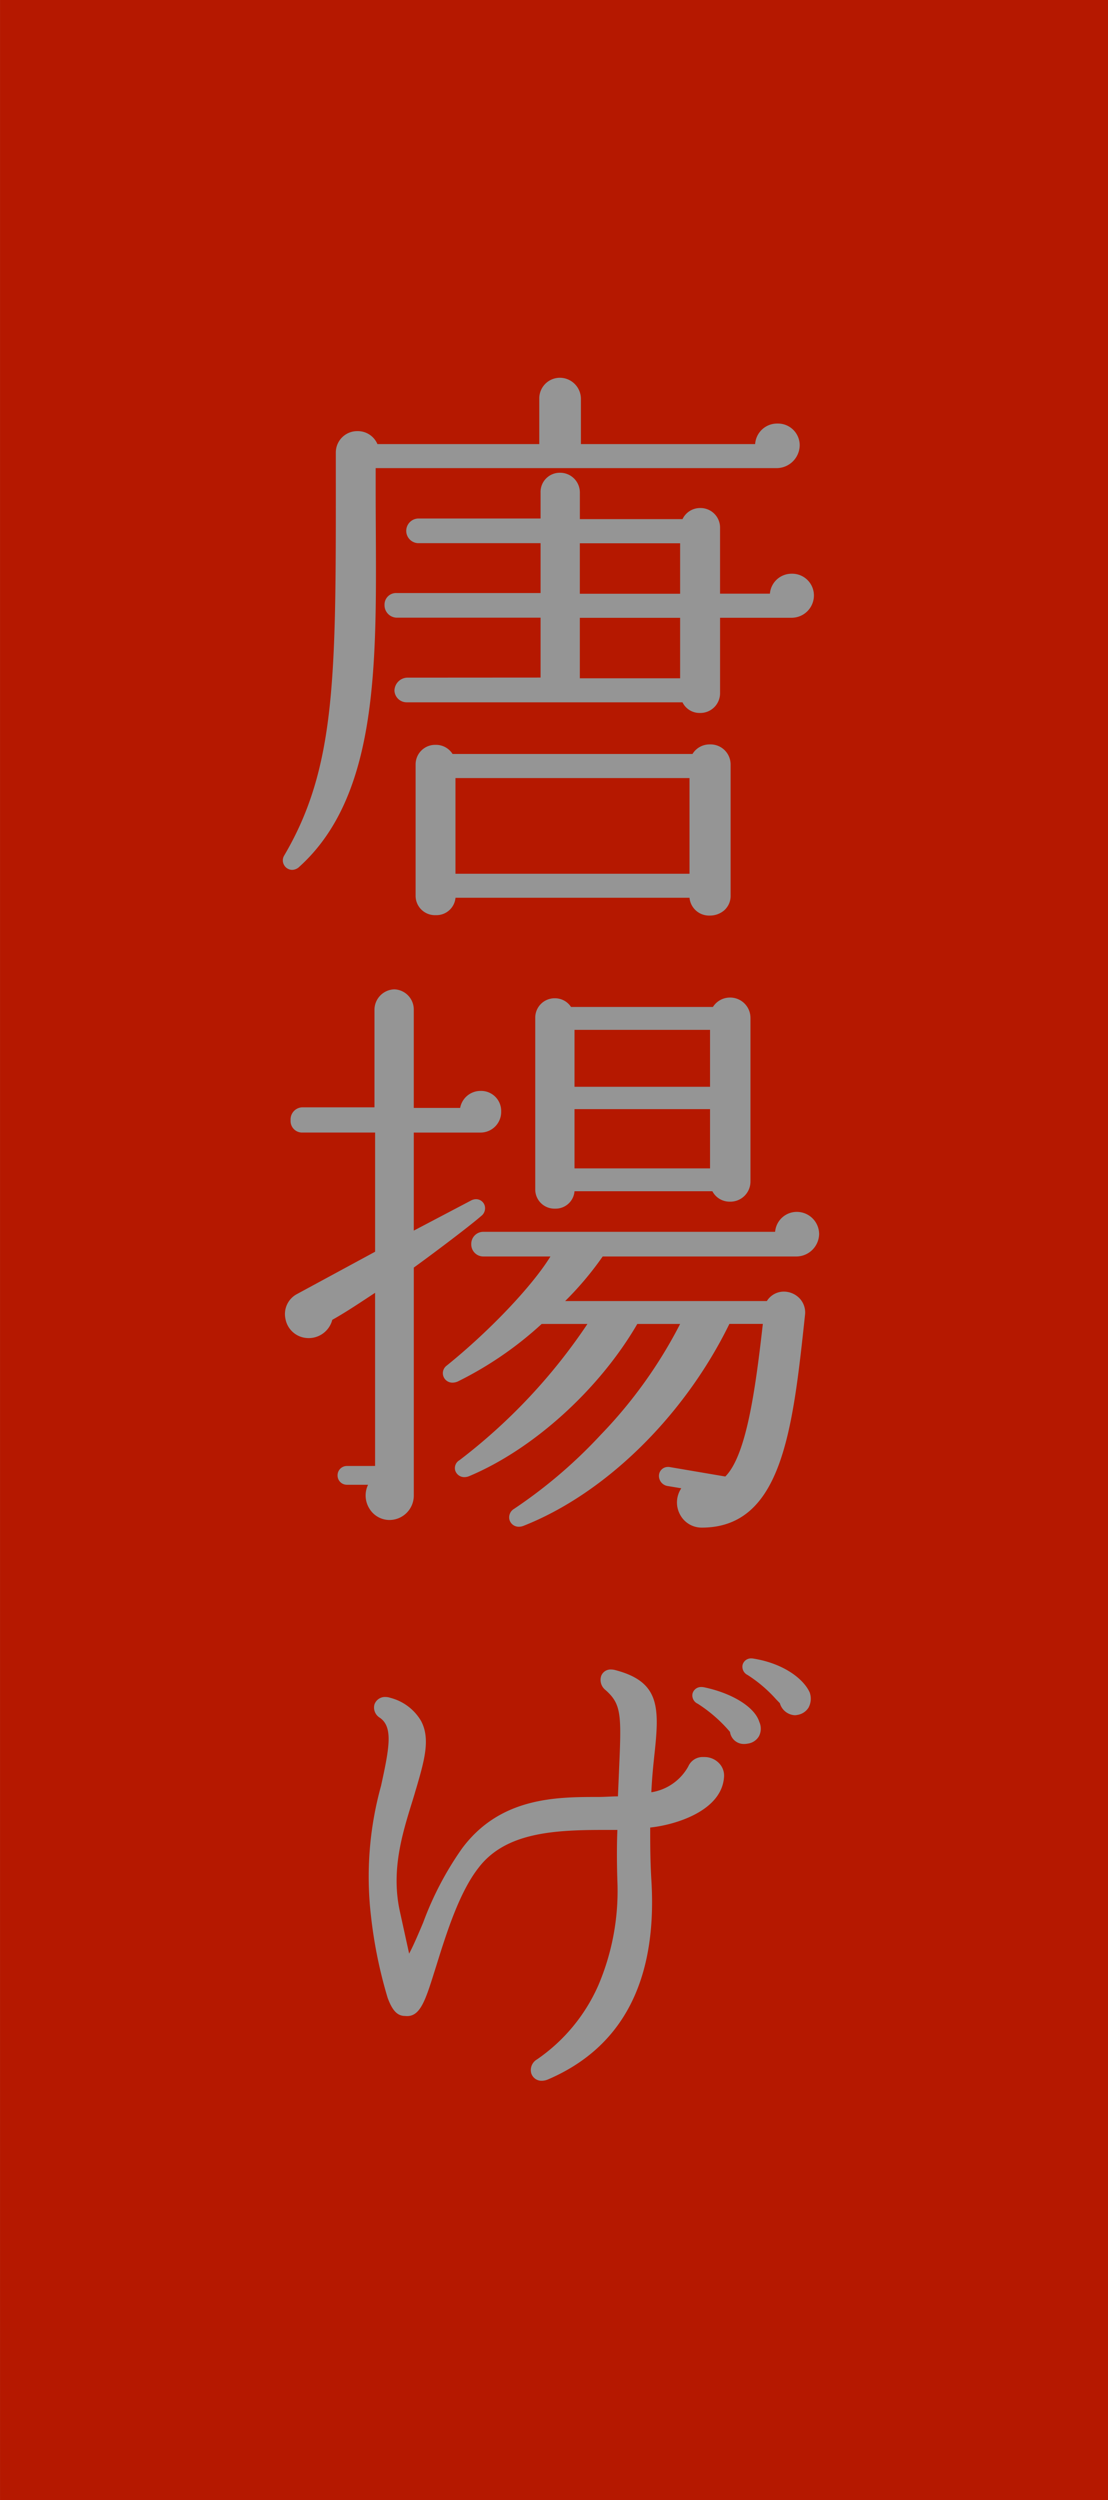
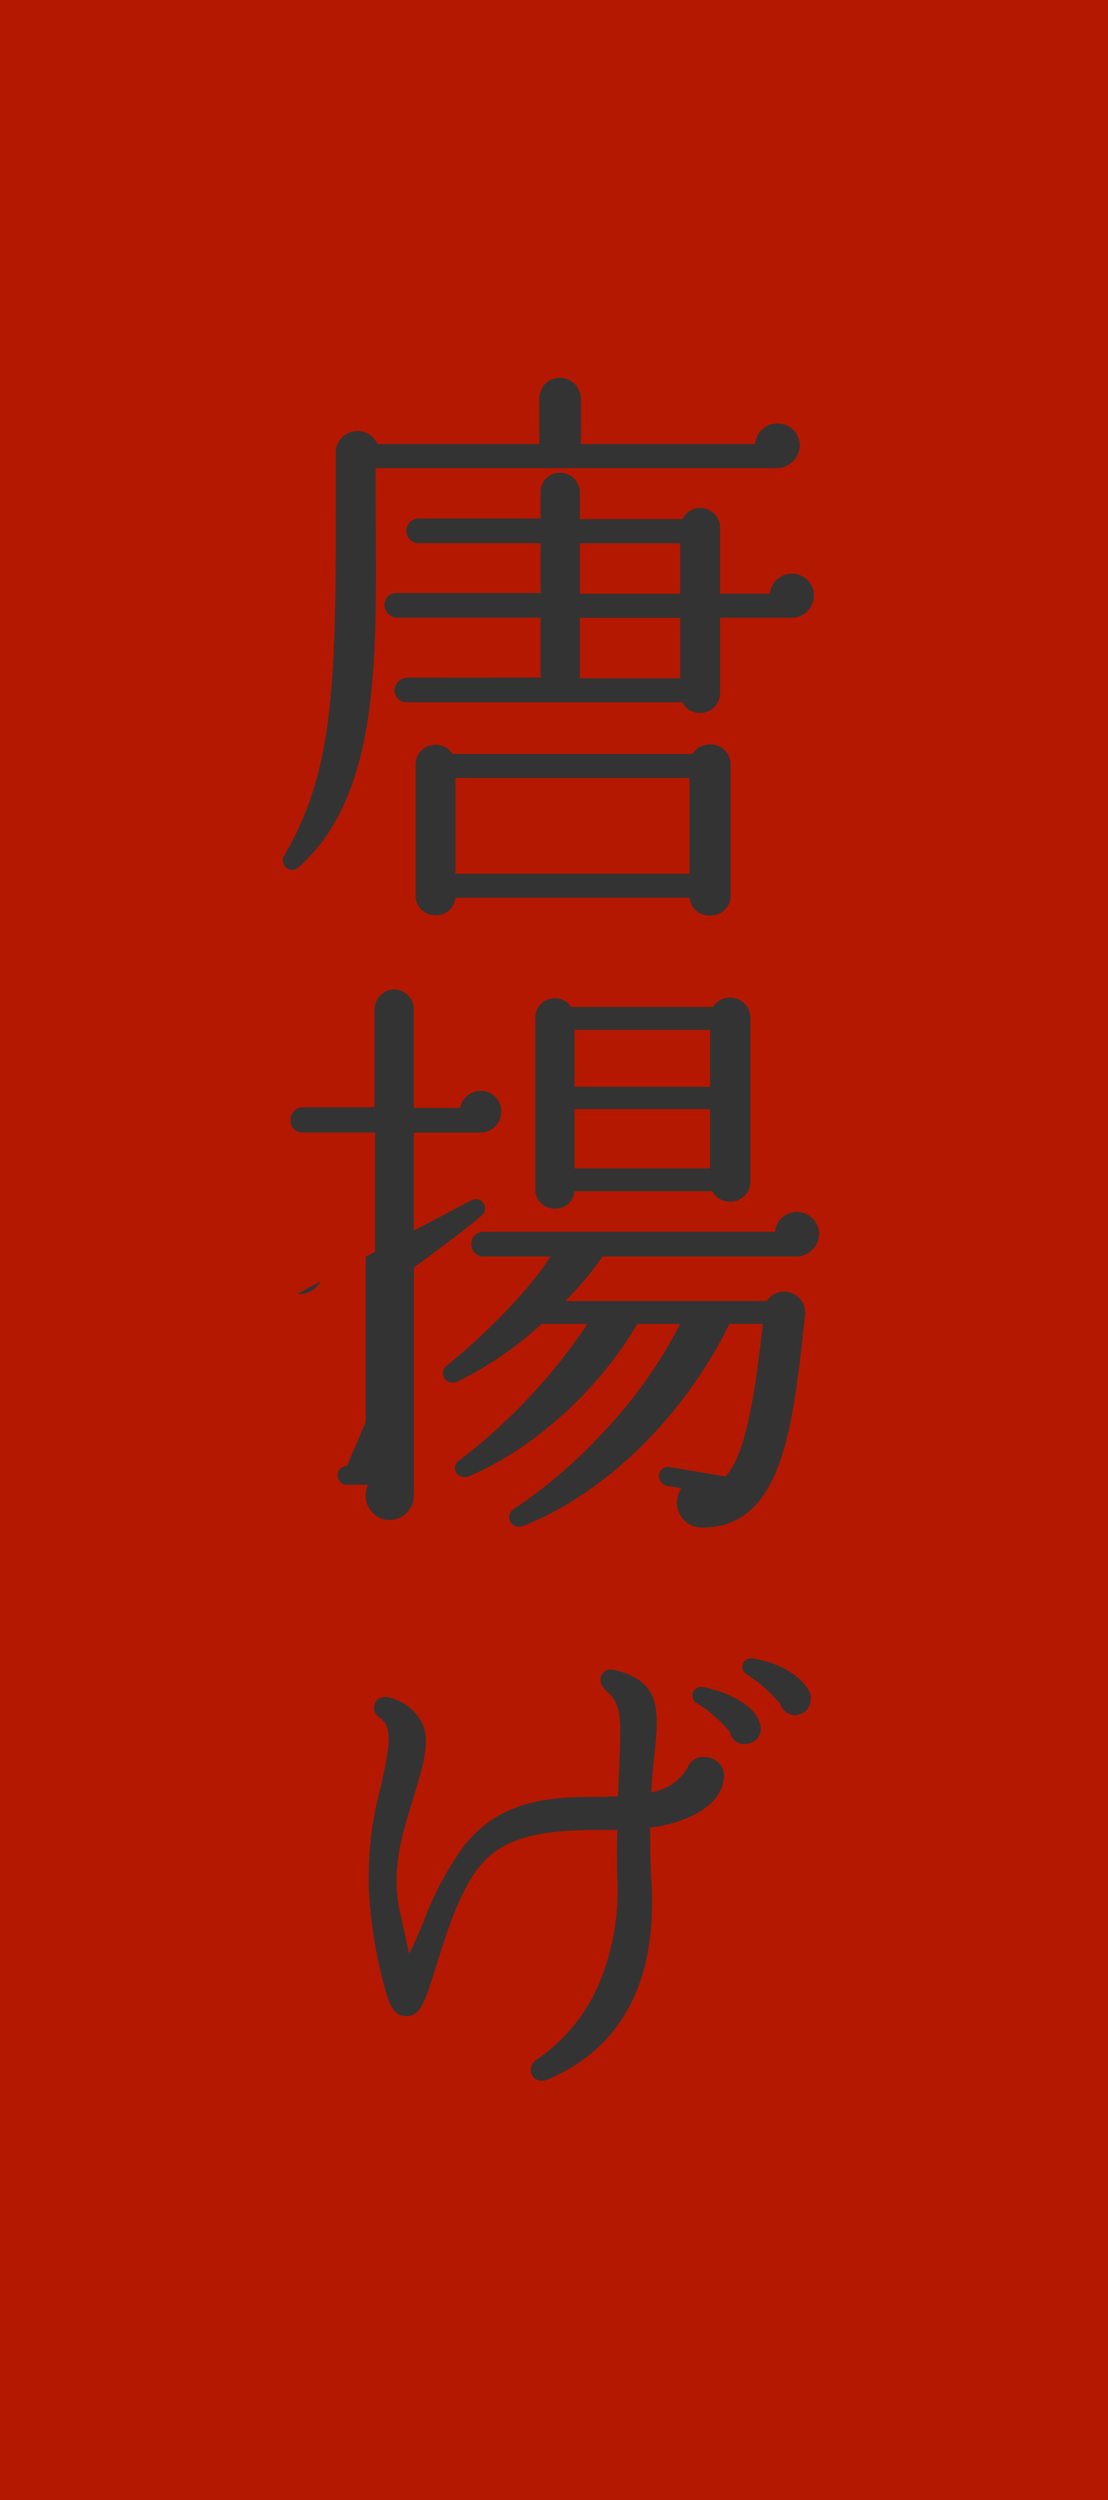
<svg xmlns="http://www.w3.org/2000/svg" width="102.002" height="230.001" viewBox="0 0 102.002 230.001">
  <rect x="0" y="0" width="102.002" height="230.001" fill="#333333" stroke="none" />
  <g id="page-title" transform="translate(-1.974 -7)">
-     <rect id="長方形_82" data-name="長方形 82" width="102" height="230.001" transform="translate(1.974 7)" fill="#fff" opacity="0.48" />
-     <path id="前面オブジェクトで型抜き_7" data-name="前面オブジェクトで型抜き 7" d="M-11628.025-1505h-102v-230h102v230Zm-46.466-61.651h1.3c-.056,1.393-.056,2.974,0,4.7a22.134,22.134,0,0,1-1.756,9.6,16.156,16.156,0,0,1-5.645,6.811,1.13,1.13,0,0,0-.529,1.275.987.987,0,0,0,.971.691,1.51,1.51,0,0,0,.586-.13c6.88-2.956,10.077-9.134,9.5-18.361-.106-1.781-.106-3.319-.106-4.807,2.279-.236,6.634-1.519,6.8-4.7a1.627,1.627,0,0,0-.458-1.215,1.851,1.851,0,0,0-1.337-.571l-.1,0a1.442,1.442,0,0,0-1.4.866,4.72,4.72,0,0,1-3.4,2.376c.057-1.256.164-2.342.271-3.347.486-4.438.549-6.8-3.564-7.887a1.564,1.564,0,0,0-.417-.061.921.921,0,0,0-.912.606,1.186,1.186,0,0,0,.413,1.292c1.455,1.293,1.46,2.261,1.242,7.183l-.108,2.591h-.03c-.28,0-.557.013-.849.026-.308.014-.626.029-.958.029-3.8,0-9.006,0-12.526,4.751a29.543,29.543,0,0,0-3.565,6.8c-.426,1.012-.912,2.151-1.295,2.861l-.865-3.942c-.8-3.733.227-7.046,1.129-9.97l.016-.049c.07-.228.14-.452.206-.673l.072-.251c.032-.111.064-.221.1-.329v0c.743-2.549,1.329-4.563.426-6.218a4.61,4.61,0,0,0-2.809-2.1,1.459,1.459,0,0,0-.461-.079,1.024,1.024,0,0,0-1.008.693,1.094,1.094,0,0,0,.5,1.219c1.227.855.881,2.736.108,6.265a31.311,31.311,0,0,0-.918,12.043,42.371,42.371,0,0,0,1.526,7.459c.437,1.184.9,1.667,1.605,1.667a1.746,1.746,0,0,0,.188.011c1.229,0,1.7-1.488,2.548-4.191l.182-.575.03-.1c.862-2.751,2.044-6.516,3.8-8.759C-11683.536-1566.383-11679.15-1566.651-11674.491-1566.651Zm9.047-13.148a.811.811,0,0,0-.829.6.836.836,0,0,0,.479.937,13.306,13.306,0,0,1,2.955,2.575l.015.016a1.284,1.284,0,0,0,1.29,1.113,1.611,1.611,0,0,0,.329-.032,1.408,1.408,0,0,0,1.046-.679,1.507,1.507,0,0,0,.035-1.317c-.413-1.351-2.454-2.633-5.078-3.188A1.243,1.243,0,0,0-11665.444-1579.8Zm4.592-2.634a.8.8,0,0,0-.809.581.84.84,0,0,0,.455.945,12.613,12.613,0,0,1,2.624,2.236l.007.007c.146.153.251.261.34.35a1.516,1.516,0,0,0,1.366,1.11,1.068,1.068,0,0,0,.253-.029,1.477,1.477,0,0,0,1.018-.663,1.725,1.725,0,0,0,.116-1.391c-.541-1.226-2.354-2.669-5.185-3.129A1.178,1.178,0,0,0-11660.853-1582.434Zm-7.672-17.613a.826.826,0,0,0-.836.722.945.945,0,0,0,.757,1.027l1.295.215a2.336,2.336,0,0,0-.112,2.424,2.245,2.245,0,0,0,2,1.194c7.406,0,8.379-9.057,9.5-19.544a1.89,1.89,0,0,0-.467-1.513,2.019,2.019,0,0,0-1.479-.655,1.84,1.84,0,0,0-1.565.869H-11678a29.61,29.61,0,0,0,3.456-4.1h17.818a2.109,2.109,0,0,0,2.108-2.052,2.054,2.054,0,0,0-2.052-2.052,2,2,0,0,0-2,1.834h-26.839a1.109,1.109,0,0,0-1.134,1.133,1.11,1.11,0,0,0,1.134,1.136h6.155c-1.694,2.745-5.624,6.875-9.556,10.044a.864.864,0,0,0-.3.977.878.878,0,0,0,.844.587,1.231,1.231,0,0,0,.483-.107,33.017,33.017,0,0,0,7.722-5.293h4.213a52.388,52.388,0,0,1-11.772,12.529.837.837,0,0,0-.4.954.873.873,0,0,0,.851.609,1.145,1.145,0,0,0,.469-.106c5.883-2.476,11.945-7.966,15.443-13.986h3.942a42.8,42.8,0,0,1-7.316,10.206,44.988,44.988,0,0,1-7.965,6.8.906.906,0,0,0-.424,1.03.885.885,0,0,0,.859.62,1.2,1.2,0,0,0,.43-.084c7.536-2.974,14.8-10.091,18.952-18.576h3.079c-.683,6.039-1.513,12.1-3.456,14.039l-5.075-.863A.875.875,0,0,0-11668.524-1600.047Zm-29.564-.088a.855.855,0,0,0-.863.865.854.854,0,0,0,.863.863h1.945a2.272,2.272,0,0,0,.131,2.206,2.164,2.164,0,0,0,1.865,1.035,2.245,2.245,0,0,0,2.214-2.27v-20.951c1.288-.926,4.954-3.658,6.212-4.751a.891.891,0,0,0,.3-1,.829.829,0,0,0-.781-.541,1,1,0,0,0-.491.136l-5.241,2.755v-9.02h6.158a1.9,1.9,0,0,0,1.888-1.943,1.847,1.847,0,0,0-1.888-1.89,1.907,1.907,0,0,0-1.89,1.566h-4.269v-9.073a1.857,1.857,0,0,0-1.781-1.837,1.885,1.885,0,0,0-1.837,1.837v9.017h-6.642a1.113,1.113,0,0,0-1.08,1.189,1.06,1.06,0,0,0,1.08,1.133h6.7v10.963l-7.183,3.889a2.081,2.081,0,0,0-1.069,2.291,2.15,2.15,0,0,0,1.935,1.757c.072.007.146.01.217.01a2.245,2.245,0,0,0,2.159-1.683c1.1-.615,2.178-1.326,3.223-2.014l.116-.076.6-.395v15.929Zm19.15-43.028a1.782,1.782,0,0,0-1.814,1.826v15.714a1.765,1.765,0,0,0,1.831,1.813,1.741,1.741,0,0,0,1.784-1.6h12.69a1.792,1.792,0,0,0,1.608.959,1.851,1.851,0,0,0,1.9-1.877v-15.014a1.87,1.87,0,0,0-1.89-1.887,1.854,1.854,0,0,0-1.566.863h-13.065A1.757,1.757,0,0,0-11678.938-1643.162Zm-9.159-9.246h21.546a1.807,1.807,0,0,0,1.866,1.637h.007a2.017,2.017,0,0,0,1.311-.471,1.768,1.768,0,0,0,.6-1.381v-12.043a1.849,1.849,0,0,0-1.918-1.851,1.837,1.837,0,0,0-1.592.88h-22.087a1.8,1.8,0,0,0-1.54-.84,1.8,1.8,0,0,0-1.863,1.812v12.043a1.781,1.781,0,0,0,1.862,1.813,1.76,1.76,0,0,0,1.812-1.6Zm-8.993-42.93a1.968,1.968,0,0,0-2.022,1.946q0,1.217,0,2.378c.008,18.292.012,26.638-4.753,34.72a.852.852,0,0,0-.012.87.861.861,0,0,0,.742.449.978.978,0,0,0,.674-.294c7.171-6.483,7.1-18.315,7.032-30.843-.006-1.1-.014-2.467-.014-3.771v-2.052h36.937a2.133,2.133,0,0,0,2.1-2.1,2,2,0,0,0-2.052-2,2.025,2.025,0,0,0-2.052,1.89h-16.038v-4.16a1.946,1.946,0,0,0-1.943-1.943,1.9,1.9,0,0,0-1.89,1.943v4.16h-14.9A1.963,1.963,0,0,0-11697.091-1695.339Zm4.51,22.679a1.224,1.224,0,0,0-1.134,1.189,1.123,1.123,0,0,0,1.134,1.08h25.382a1.747,1.747,0,0,0,1.6.98,1.816,1.816,0,0,0,1.86-1.846v-6.912h6.588a2.054,2.054,0,0,0,2.052-2.052,2,2,0,0,0-2.052-2,2,2,0,0,0-2,1.834h-4.589v-6.047a1.8,1.8,0,0,0-1.836-1.831,1.788,1.788,0,0,0-1.62,1.021h-9.45v-2.432a1.816,1.816,0,0,0-1.837-1.834,1.768,1.768,0,0,0-1.781,1.834v2.376h-11.286a1.138,1.138,0,0,0-1.08,1.136,1.137,1.137,0,0,0,1.08,1.133h11.286v4.589h-13.229a1.061,1.061,0,0,0-1.136,1.08,1.15,1.15,0,0,0,1.136,1.186h13.229v5.508Zm27.919,45.147h-12.476v-5.452h12.476v5.451Zm0-7.507h-12.476v-5.237h12.476v5.236Zm-1.89-19.6h-21.546v-8.8h21.546v8.8Zm-.865-17.981h-9.232v-5.564h9.232v5.563Zm0-7.778h-9.232v-4.642h9.232v4.641Z" transform="translate(11732.001 1742.001)" fill="#b51800" />
+     <path id="前面オブジェクトで型抜き_7" data-name="前面オブジェクトで型抜き 7" d="M-11628.025-1505h-102v-230h102v230Zm-46.466-61.651h1.3c-.056,1.393-.056,2.974,0,4.7a22.134,22.134,0,0,1-1.756,9.6,16.156,16.156,0,0,1-5.645,6.811,1.13,1.13,0,0,0-.529,1.275.987.987,0,0,0,.971.691,1.51,1.51,0,0,0,.586-.13c6.88-2.956,10.077-9.134,9.5-18.361-.106-1.781-.106-3.319-.106-4.807,2.279-.236,6.634-1.519,6.8-4.7a1.627,1.627,0,0,0-.458-1.215,1.851,1.851,0,0,0-1.337-.571l-.1,0a1.442,1.442,0,0,0-1.4.866,4.72,4.72,0,0,1-3.4,2.376c.057-1.256.164-2.342.271-3.347.486-4.438.549-6.8-3.564-7.887a1.564,1.564,0,0,0-.417-.061.921.921,0,0,0-.912.606,1.186,1.186,0,0,0,.413,1.292c1.455,1.293,1.46,2.261,1.242,7.183l-.108,2.591h-.03c-.28,0-.557.013-.849.026-.308.014-.626.029-.958.029-3.8,0-9.006,0-12.526,4.751a29.543,29.543,0,0,0-3.565,6.8c-.426,1.012-.912,2.151-1.295,2.861l-.865-3.942c-.8-3.733.227-7.046,1.129-9.97l.016-.049c.07-.228.14-.452.206-.673l.072-.251c.032-.111.064-.221.1-.329v0c.743-2.549,1.329-4.563.426-6.218a4.61,4.61,0,0,0-2.809-2.1,1.459,1.459,0,0,0-.461-.079,1.024,1.024,0,0,0-1.008.693,1.094,1.094,0,0,0,.5,1.219c1.227.855.881,2.736.108,6.265a31.311,31.311,0,0,0-.918,12.043,42.371,42.371,0,0,0,1.526,7.459c.437,1.184.9,1.667,1.605,1.667a1.746,1.746,0,0,0,.188.011c1.229,0,1.7-1.488,2.548-4.191l.182-.575.03-.1c.862-2.751,2.044-6.516,3.8-8.759C-11683.536-1566.383-11679.15-1566.651-11674.491-1566.651Zm9.047-13.148a.811.811,0,0,0-.829.6.836.836,0,0,0,.479.937,13.306,13.306,0,0,1,2.955,2.575l.015.016a1.284,1.284,0,0,0,1.29,1.113,1.611,1.611,0,0,0,.329-.032,1.408,1.408,0,0,0,1.046-.679,1.507,1.507,0,0,0,.035-1.317c-.413-1.351-2.454-2.633-5.078-3.188A1.243,1.243,0,0,0-11665.444-1579.8Zm4.592-2.634a.8.8,0,0,0-.809.581.84.84,0,0,0,.455.945,12.613,12.613,0,0,1,2.624,2.236l.007.007c.146.153.251.261.34.35a1.516,1.516,0,0,0,1.366,1.11,1.068,1.068,0,0,0,.253-.029,1.477,1.477,0,0,0,1.018-.663,1.725,1.725,0,0,0,.116-1.391c-.541-1.226-2.354-2.669-5.185-3.129A1.178,1.178,0,0,0-11660.853-1582.434Zm-7.672-17.613a.826.826,0,0,0-.836.722.945.945,0,0,0,.757,1.027l1.295.215a2.336,2.336,0,0,0-.112,2.424,2.245,2.245,0,0,0,2,1.194c7.406,0,8.379-9.057,9.5-19.544a1.89,1.89,0,0,0-.467-1.513,2.019,2.019,0,0,0-1.479-.655,1.84,1.84,0,0,0-1.565.869H-11678a29.61,29.61,0,0,0,3.456-4.1h17.818a2.109,2.109,0,0,0,2.108-2.052,2.054,2.054,0,0,0-2.052-2.052,2,2,0,0,0-2,1.834h-26.839a1.109,1.109,0,0,0-1.134,1.133,1.11,1.11,0,0,0,1.134,1.136h6.155c-1.694,2.745-5.624,6.875-9.556,10.044a.864.864,0,0,0-.3.977.878.878,0,0,0,.844.587,1.231,1.231,0,0,0,.483-.107,33.017,33.017,0,0,0,7.722-5.293h4.213a52.388,52.388,0,0,1-11.772,12.529.837.837,0,0,0-.4.954.873.873,0,0,0,.851.609,1.145,1.145,0,0,0,.469-.106c5.883-2.476,11.945-7.966,15.443-13.986h3.942a42.8,42.8,0,0,1-7.316,10.206,44.988,44.988,0,0,1-7.965,6.8.906.906,0,0,0-.424,1.03.885.885,0,0,0,.859.62,1.2,1.2,0,0,0,.43-.084c7.536-2.974,14.8-10.091,18.952-18.576h3.079c-.683,6.039-1.513,12.1-3.456,14.039l-5.075-.863A.875.875,0,0,0-11668.524-1600.047Zm-29.564-.088a.855.855,0,0,0-.863.865.854.854,0,0,0,.863.863h1.945a2.272,2.272,0,0,0,.131,2.206,2.164,2.164,0,0,0,1.865,1.035,2.245,2.245,0,0,0,2.214-2.27v-20.951c1.288-.926,4.954-3.658,6.212-4.751a.891.891,0,0,0,.3-1,.829.829,0,0,0-.781-.541,1,1,0,0,0-.491.136l-5.241,2.755v-9.02h6.158a1.9,1.9,0,0,0,1.888-1.943,1.847,1.847,0,0,0-1.888-1.89,1.907,1.907,0,0,0-1.89,1.566h-4.269v-9.073a1.857,1.857,0,0,0-1.781-1.837,1.885,1.885,0,0,0-1.837,1.837v9.017h-6.642a1.113,1.113,0,0,0-1.08,1.189,1.06,1.06,0,0,0,1.08,1.133h6.7v10.963l-7.183,3.889c.072.007.146.01.217.01a2.245,2.245,0,0,0,2.159-1.683c1.1-.615,2.178-1.326,3.223-2.014l.116-.076.6-.395v15.929Zm19.15-43.028a1.782,1.782,0,0,0-1.814,1.826v15.714a1.765,1.765,0,0,0,1.831,1.813,1.741,1.741,0,0,0,1.784-1.6h12.69a1.792,1.792,0,0,0,1.608.959,1.851,1.851,0,0,0,1.9-1.877v-15.014a1.87,1.87,0,0,0-1.89-1.887,1.854,1.854,0,0,0-1.566.863h-13.065A1.757,1.757,0,0,0-11678.938-1643.162Zm-9.159-9.246h21.546a1.807,1.807,0,0,0,1.866,1.637h.007a2.017,2.017,0,0,0,1.311-.471,1.768,1.768,0,0,0,.6-1.381v-12.043a1.849,1.849,0,0,0-1.918-1.851,1.837,1.837,0,0,0-1.592.88h-22.087a1.8,1.8,0,0,0-1.54-.84,1.8,1.8,0,0,0-1.863,1.812v12.043a1.781,1.781,0,0,0,1.862,1.813,1.76,1.76,0,0,0,1.812-1.6Zm-8.993-42.93a1.968,1.968,0,0,0-2.022,1.946q0,1.217,0,2.378c.008,18.292.012,26.638-4.753,34.72a.852.852,0,0,0-.012.87.861.861,0,0,0,.742.449.978.978,0,0,0,.674-.294c7.171-6.483,7.1-18.315,7.032-30.843-.006-1.1-.014-2.467-.014-3.771v-2.052h36.937a2.133,2.133,0,0,0,2.1-2.1,2,2,0,0,0-2.052-2,2.025,2.025,0,0,0-2.052,1.89h-16.038v-4.16a1.946,1.946,0,0,0-1.943-1.943,1.9,1.9,0,0,0-1.89,1.943v4.16h-14.9A1.963,1.963,0,0,0-11697.091-1695.339Zm4.51,22.679a1.224,1.224,0,0,0-1.134,1.189,1.123,1.123,0,0,0,1.134,1.08h25.382a1.747,1.747,0,0,0,1.6.98,1.816,1.816,0,0,0,1.86-1.846v-6.912h6.588a2.054,2.054,0,0,0,2.052-2.052,2,2,0,0,0-2.052-2,2,2,0,0,0-2,1.834h-4.589v-6.047a1.8,1.8,0,0,0-1.836-1.831,1.788,1.788,0,0,0-1.62,1.021h-9.45v-2.432a1.816,1.816,0,0,0-1.837-1.834,1.768,1.768,0,0,0-1.781,1.834v2.376h-11.286a1.138,1.138,0,0,0-1.08,1.136,1.137,1.137,0,0,0,1.08,1.133h11.286v4.589h-13.229a1.061,1.061,0,0,0-1.136,1.08,1.15,1.15,0,0,0,1.136,1.186h13.229v5.508Zm27.919,45.147h-12.476v-5.452h12.476v5.451Zm0-7.507h-12.476v-5.237h12.476v5.236Zm-1.89-19.6h-21.546v-8.8h21.546v8.8Zm-.865-17.981h-9.232v-5.564h9.232v5.563Zm0-7.778h-9.232v-4.642h9.232v4.641Z" transform="translate(11732.001 1742.001)" fill="#b51800" />
  </g>
</svg>